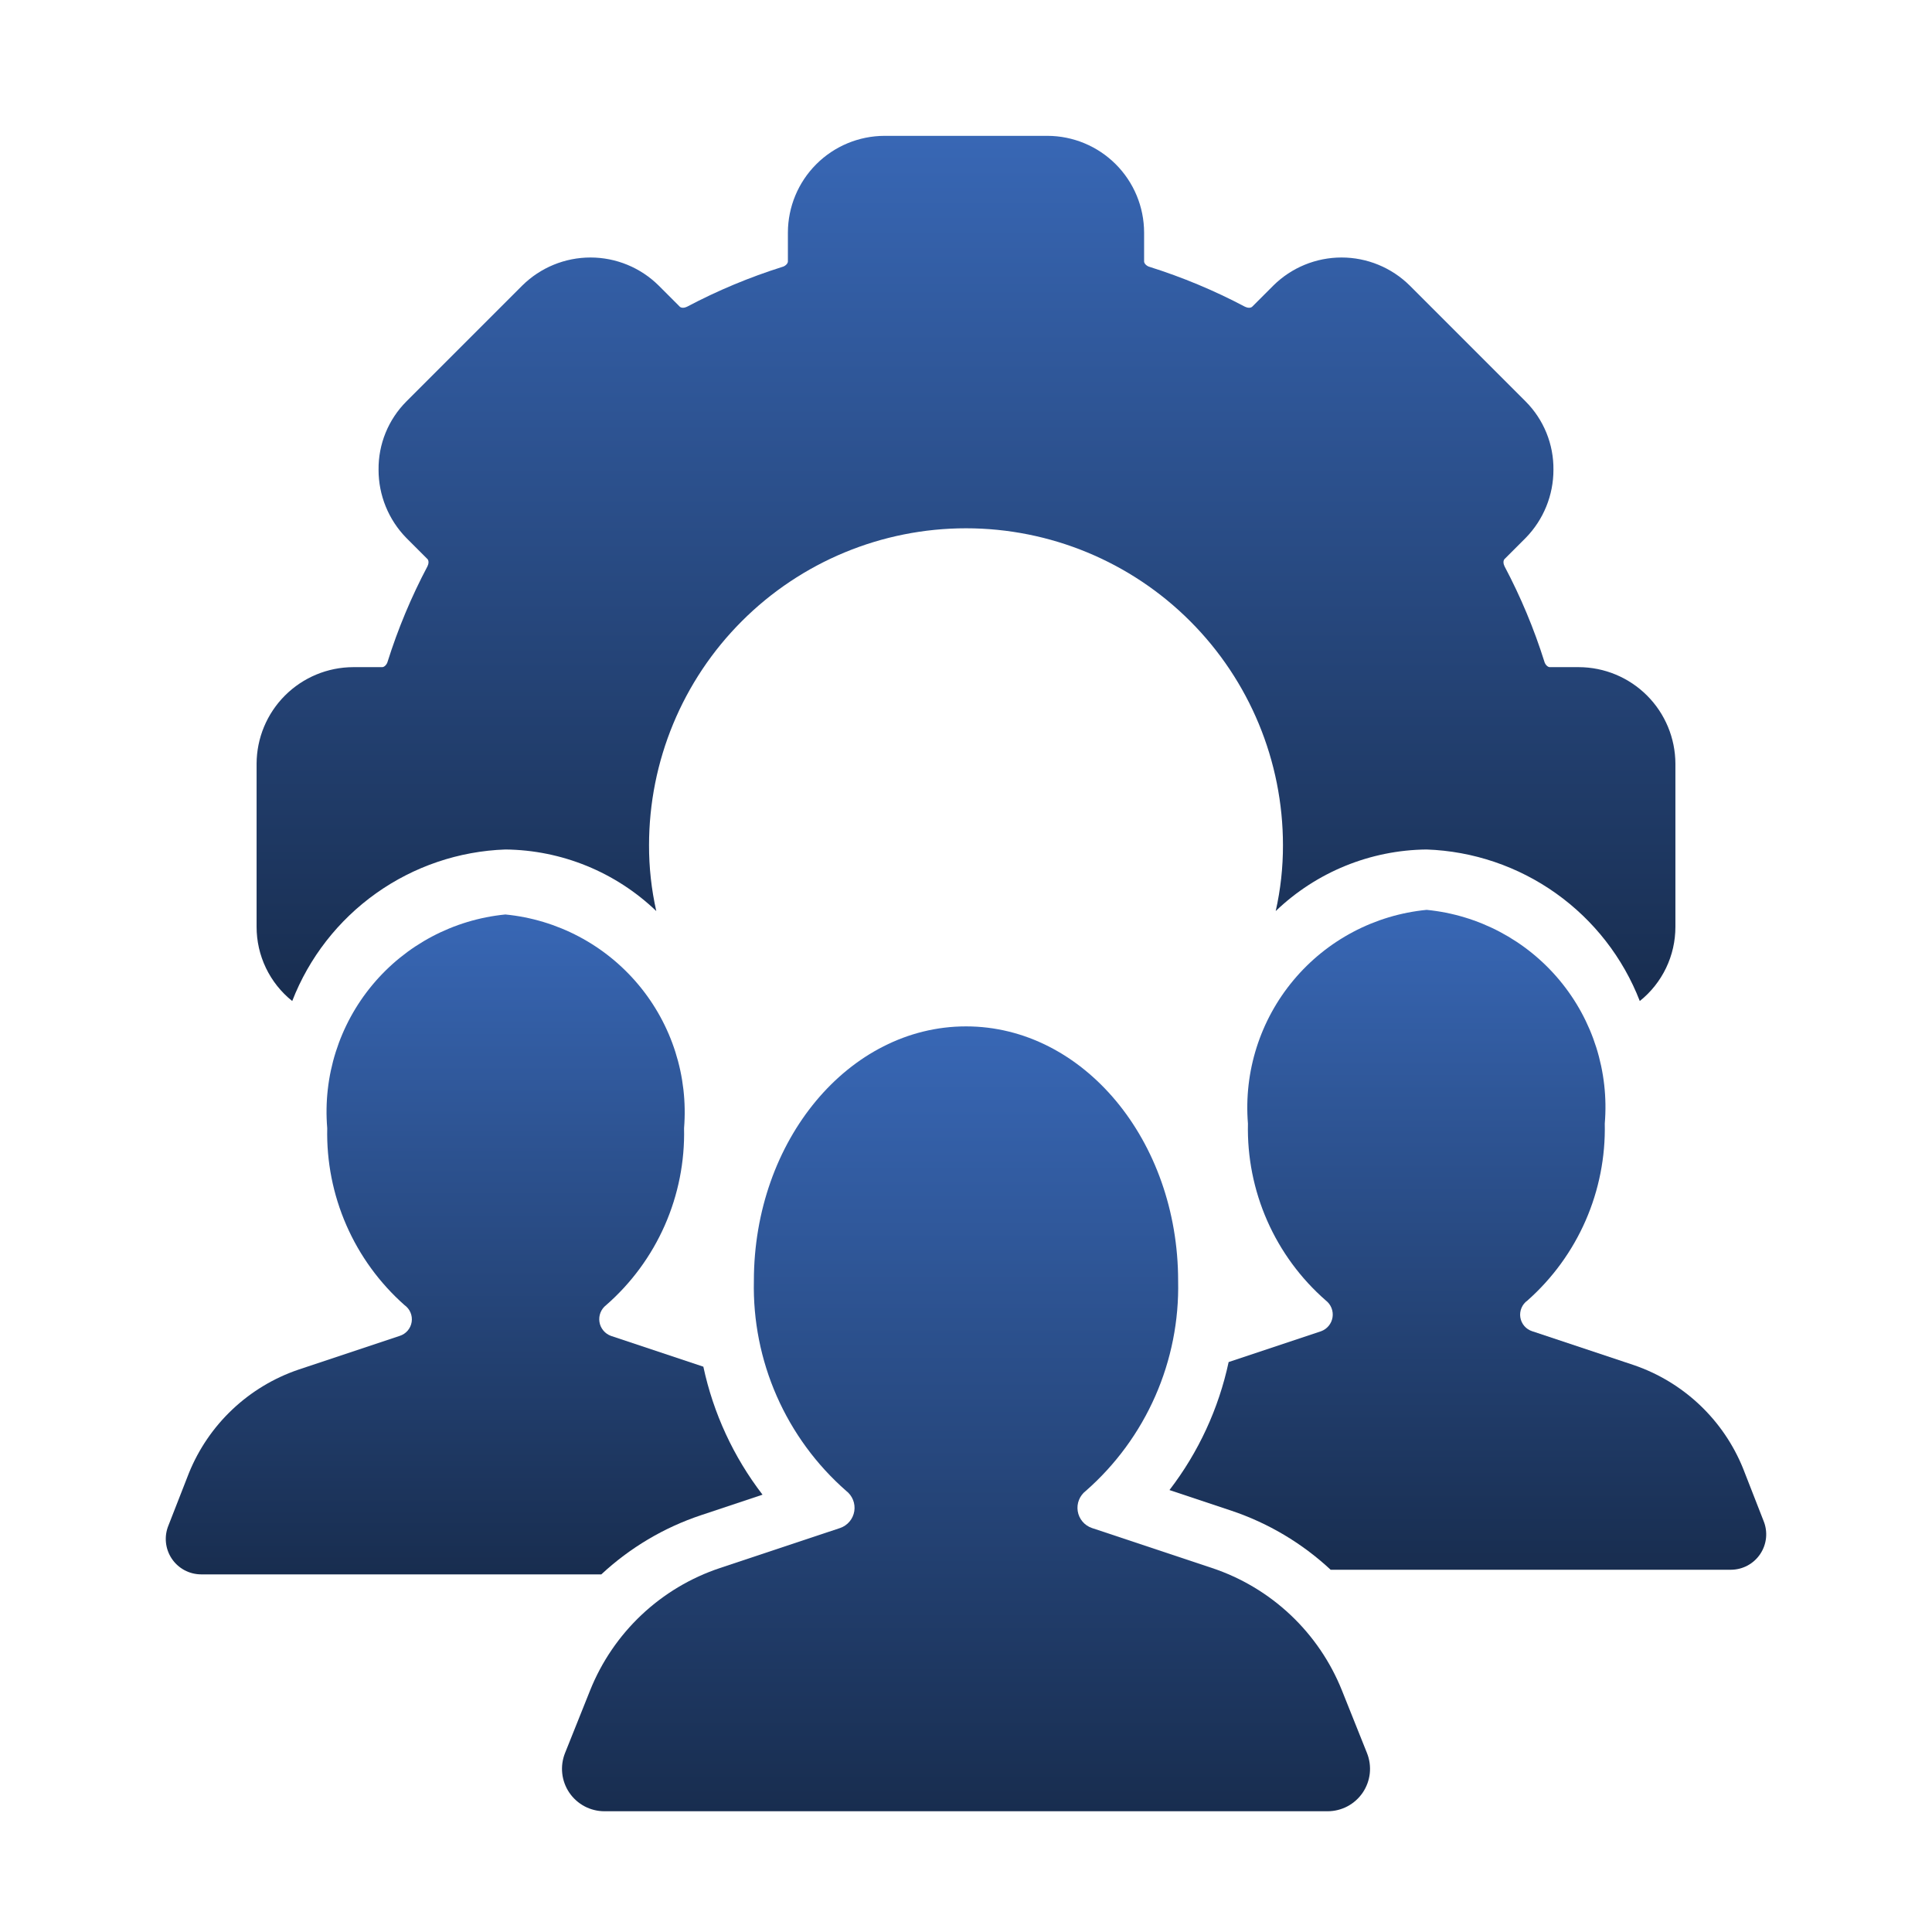
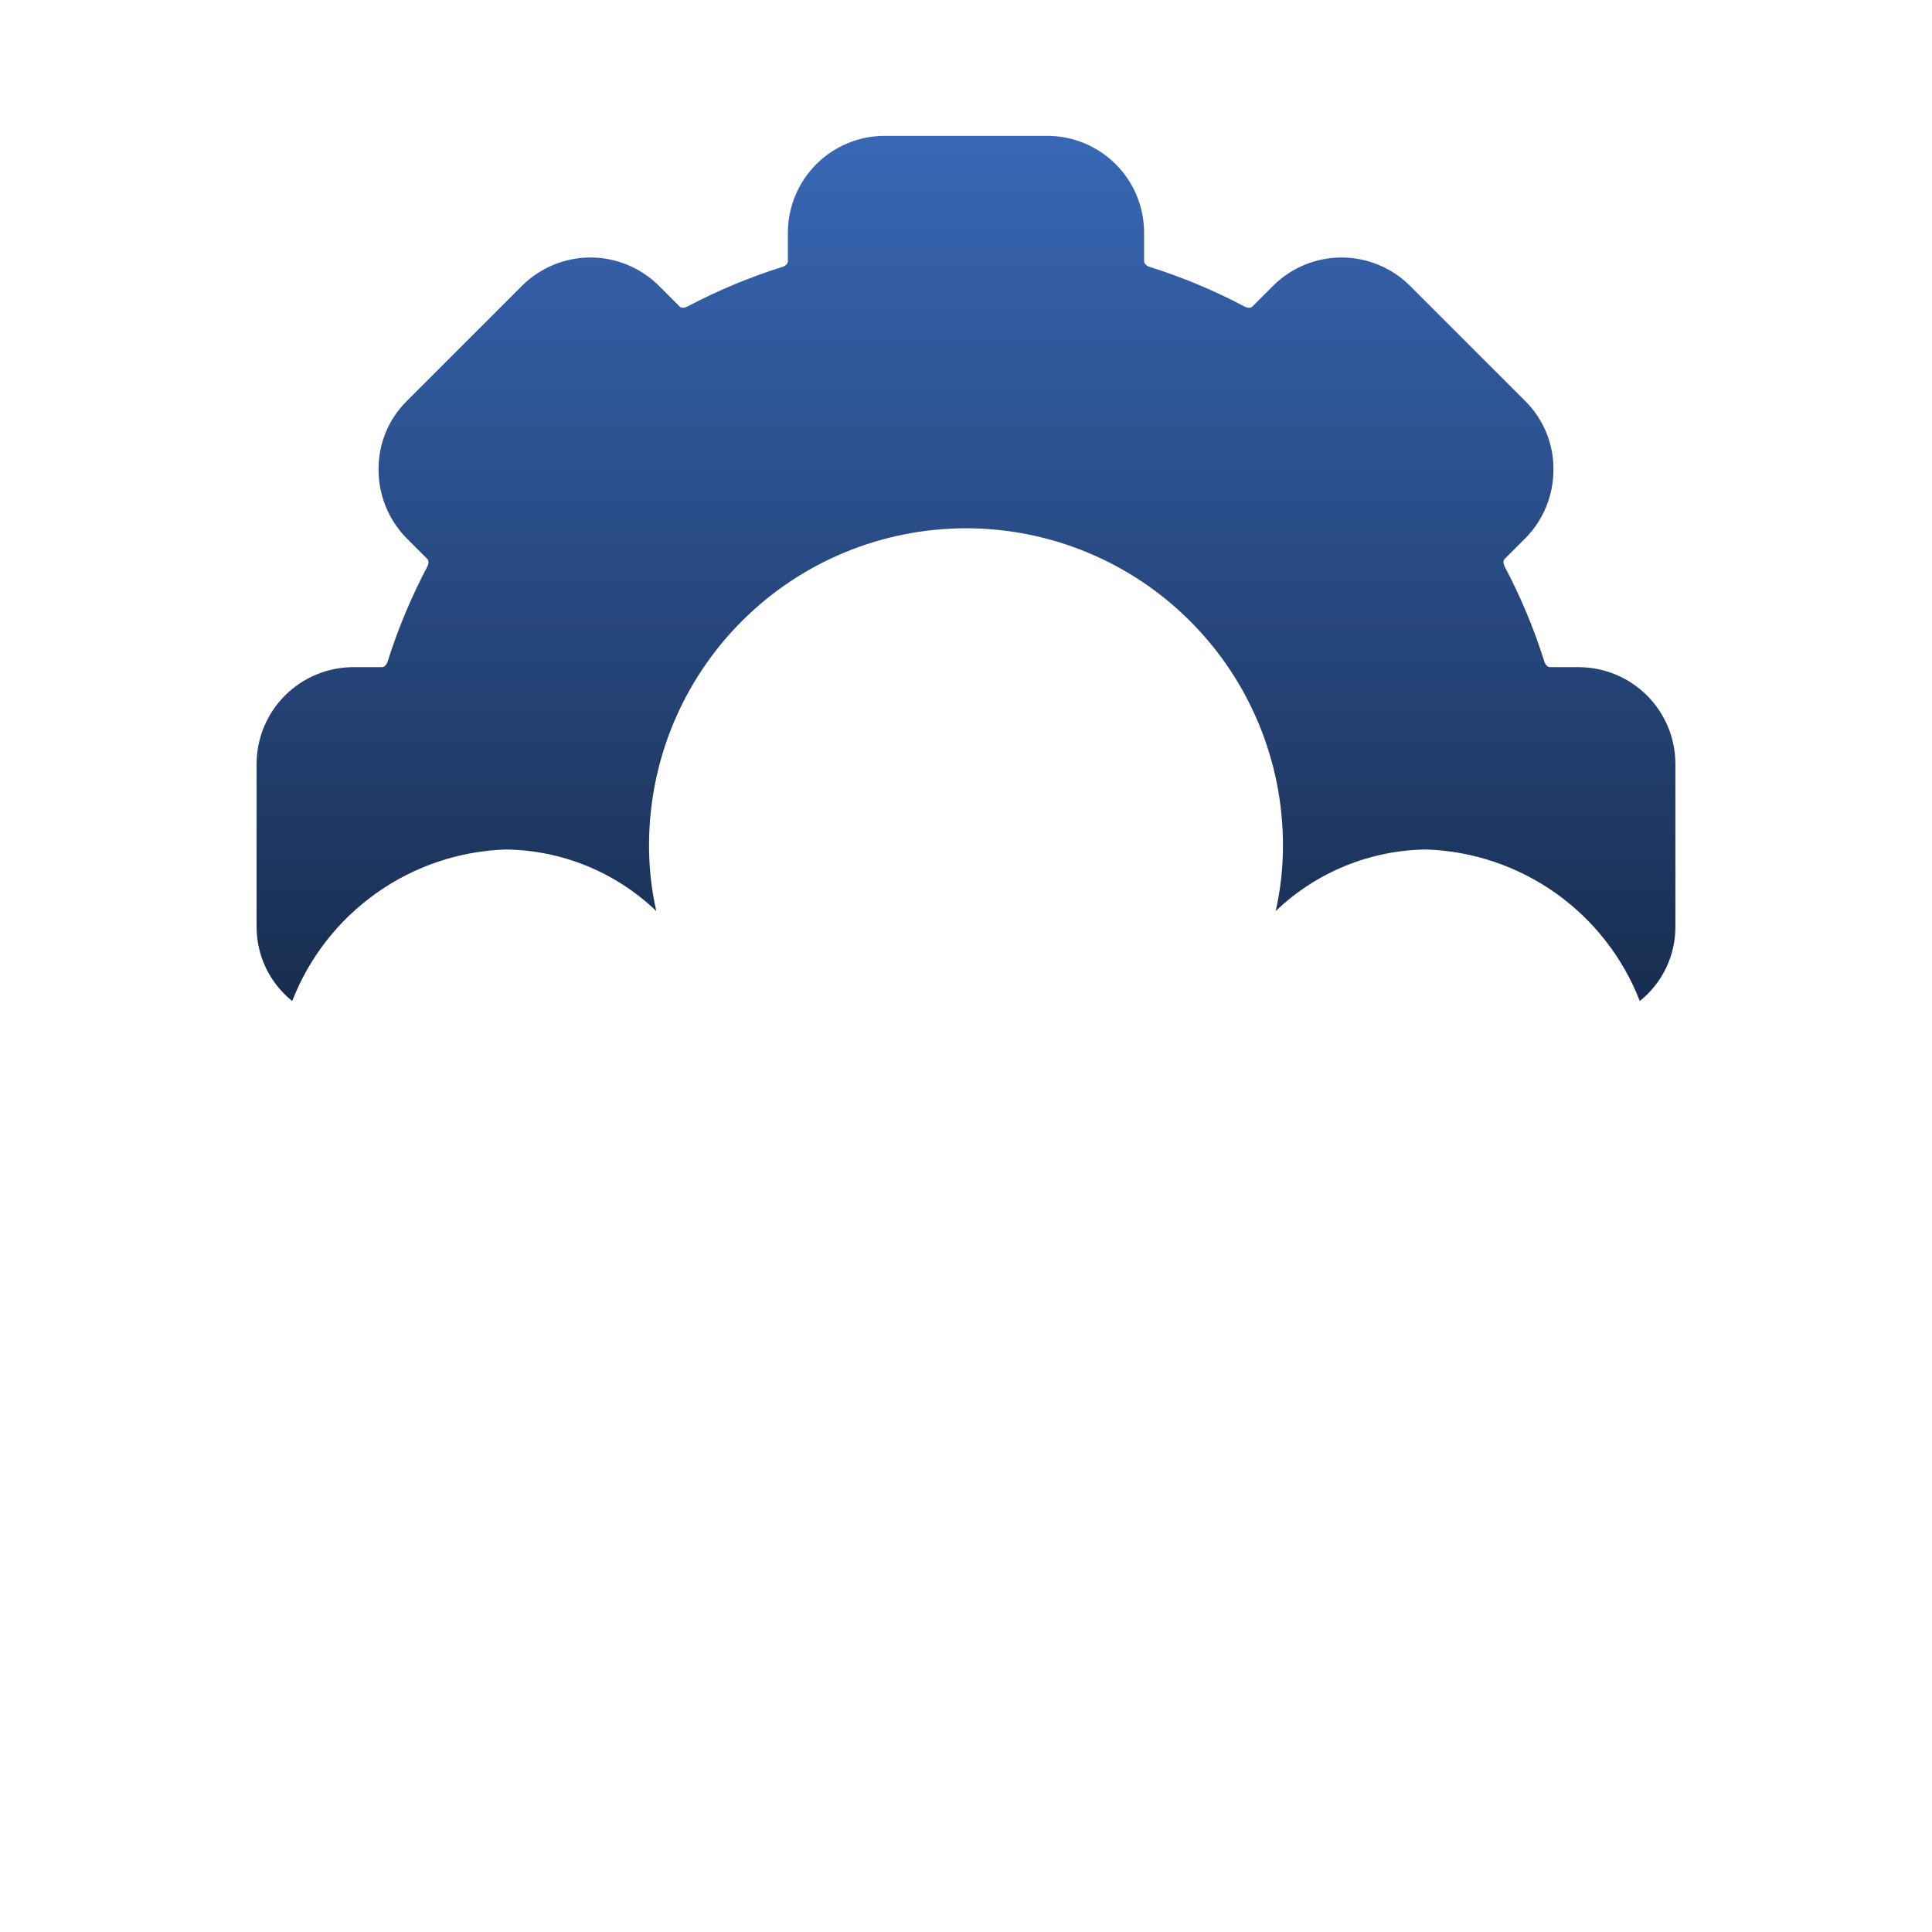
<svg xmlns="http://www.w3.org/2000/svg" width="150" height="150" viewBox="0 0 150 150" fill="none">
  <path d="M122.578 51.797H120.328C120.14 51.797 119.953 51.562 119.907 51.375C119.102 48.817 118.066 46.338 116.812 43.969C116.718 43.782 116.672 43.5 116.859 43.359L118.453 41.765C119.838 40.35 120.612 38.448 120.609 36.469C120.619 35.487 120.434 34.513 120.064 33.604C119.693 32.694 119.146 31.868 118.453 31.172L109.454 22.172C108.044 20.776 106.141 19.992 104.157 19.992C102.173 19.992 100.269 20.776 98.86 22.172L97.266 23.766C97.125 23.953 96.844 23.906 96.657 23.813C94.287 22.559 91.808 21.524 89.25 20.718C89.062 20.672 88.828 20.484 88.828 20.297V18.047C88.822 16.06 88.031 14.155 86.625 12.75C85.22 11.345 83.316 10.553 81.329 10.547H68.671C66.684 10.553 64.78 11.345 63.375 12.75C61.97 14.155 61.178 16.06 61.172 18.047V20.297C61.172 20.485 60.938 20.672 60.75 20.718C58.192 21.524 55.713 22.559 53.343 23.813C53.157 23.906 52.875 23.953 52.734 23.766L51.141 22.172C49.732 20.776 47.828 19.992 45.844 19.992C43.86 19.992 41.956 20.776 40.546 22.172L31.547 31.172C30.854 31.868 30.307 32.694 29.936 33.604C29.566 34.513 29.381 35.487 29.391 36.469C29.388 38.448 30.163 40.35 31.547 41.765L33.141 43.359C33.328 43.5 33.282 43.782 33.188 43.969C31.934 46.339 30.898 48.818 30.093 51.375C30.048 51.562 29.86 51.797 29.672 51.797H27.422C25.435 51.803 23.531 52.595 22.125 54C20.72 55.405 19.928 57.309 19.922 59.297V71.953C19.92 73.06 20.167 74.154 20.646 75.152C21.125 76.15 21.823 77.028 22.688 77.719C23.994 74.355 26.257 71.448 29.198 69.357C32.139 67.265 35.629 66.082 39.235 65.954C43.607 65.998 47.798 67.708 50.954 70.735C50.576 69.058 50.387 67.344 50.391 65.625C50.391 59.098 52.983 52.839 57.599 48.224C62.214 43.608 68.473 41.016 75 41.016C81.527 41.016 87.786 43.608 92.401 48.224C97.017 52.839 99.609 59.098 99.609 65.625C99.613 67.344 99.424 69.058 99.046 70.735C102.202 67.708 106.393 65.998 110.765 65.954C114.372 66.082 117.861 67.266 120.802 69.357C123.743 71.448 126.007 74.355 127.313 77.719C128.178 77.028 128.875 76.15 129.354 75.152C129.833 74.154 130.08 73.06 130.078 71.953V59.297C130.072 57.309 129.28 55.405 127.875 54C126.469 52.595 124.565 51.803 122.578 51.797Z" fill="url(#paint0_linear_1217_1734)" />
-   <path d="M94.103 121.741L84.769 118.632C84.486 118.534 84.234 118.361 84.042 118.131C83.849 117.902 83.722 117.625 83.675 117.329C83.627 117.033 83.661 116.73 83.772 116.452C83.884 116.174 84.068 115.931 84.306 115.749C86.618 113.721 88.458 111.21 89.695 108.394C90.933 105.579 91.539 102.526 91.47 99.451C91.47 88.536 84.097 79.688 75.001 79.688C65.905 79.688 58.531 88.536 58.531 99.451C58.463 102.526 59.068 105.579 60.306 108.394C61.544 111.21 63.383 113.721 65.695 115.749C65.933 115.931 66.118 116.174 66.229 116.452C66.34 116.73 66.374 117.033 66.327 117.329C66.279 117.625 66.152 117.902 65.96 118.131C65.767 118.361 65.516 118.534 65.233 118.632L55.899 121.741C53.627 122.497 51.548 123.74 49.806 125.382C48.064 127.025 46.701 129.027 45.812 131.25L43.868 136.108C43.669 136.608 43.594 137.149 43.652 137.684C43.709 138.219 43.897 138.732 44.199 139.178C44.501 139.623 44.907 139.988 45.383 140.241C45.858 140.493 46.389 140.625 46.927 140.625H103.075C103.613 140.625 104.143 140.493 104.619 140.241C105.094 139.988 105.5 139.623 105.802 139.178C106.104 138.732 106.292 138.219 106.35 137.684C106.407 137.149 106.333 136.608 106.133 136.108L104.19 131.25C103.301 129.027 101.938 127.025 100.195 125.382C98.453 123.74 96.374 122.497 94.103 121.741Z" fill="url(#paint1_linear_1217_1734)" />
-   <path d="M59.202 116.046L54.421 117.641C51.544 118.601 48.907 120.168 46.687 122.234H15.609C15.159 122.232 14.715 122.119 14.318 121.906C13.921 121.692 13.583 121.384 13.333 121.009C13.083 120.634 12.929 120.204 12.884 119.755C12.84 119.306 12.906 118.854 13.078 118.437L14.671 114.36C15.429 112.494 16.578 110.813 18.042 109.43C19.506 108.047 21.25 106.994 23.155 106.344L31.031 103.719C31.271 103.644 31.486 103.503 31.65 103.312C31.815 103.121 31.922 102.888 31.961 102.64C32 102.391 31.969 102.136 31.871 101.905C31.773 101.673 31.611 101.473 31.406 101.328C29.468 99.612 27.927 97.494 26.891 95.122C25.855 92.75 25.348 90.181 25.406 87.593C25.069 83.565 26.331 79.567 28.918 76.462C31.506 73.356 35.212 71.395 39.235 71C43.262 71.392 46.974 73.351 49.57 76.456C52.166 79.56 53.437 83.56 53.11 87.593C53.17 90.186 52.659 92.76 51.614 95.134C50.569 97.507 49.015 99.622 47.062 101.328C46.866 101.479 46.714 101.68 46.622 101.91C46.531 102.14 46.503 102.39 46.541 102.635C46.579 102.879 46.683 103.109 46.841 103.299C46.998 103.49 47.204 103.635 47.437 103.719L54.608 106.109C55.381 109.722 56.95 113.117 59.202 116.046Z" fill="url(#paint2_linear_1217_1734)" />
-   <path d="M134.39 121.875H103.312C101.092 119.809 98.455 118.242 95.578 117.281L90.797 115.687C93.049 112.758 94.618 109.363 95.391 105.75L102.561 103.36C102.794 103.276 103.001 103.131 103.158 102.941C103.316 102.75 103.419 102.52 103.458 102.276C103.496 102.031 103.468 101.781 103.376 101.551C103.285 101.321 103.133 101.12 102.937 100.969C100.984 99.263 99.43 97.148 98.385 94.775C97.34 92.401 96.83 89.827 96.89 87.234C96.563 83.201 97.834 79.201 100.43 76.097C103.025 72.992 106.737 71.033 110.765 70.641C114.788 71.036 118.493 72.998 121.081 76.103C123.669 79.208 124.931 83.207 124.594 87.234C124.651 89.822 124.144 92.392 123.108 94.763C122.072 97.135 120.531 99.253 118.594 100.969C118.388 101.114 118.227 101.314 118.129 101.546C118.031 101.777 117.999 102.032 118.038 102.281C118.077 102.529 118.185 102.762 118.349 102.953C118.513 103.144 118.728 103.284 118.968 103.36L126.844 105.984C128.75 106.635 130.493 107.687 131.957 109.07C133.421 110.453 134.571 112.135 135.328 114L136.921 118.078C137.093 118.495 137.159 118.947 137.115 119.396C137.07 119.845 136.916 120.275 136.666 120.65C136.416 121.025 136.078 121.333 135.681 121.547C135.284 121.76 134.841 121.873 134.39 121.875Z" fill="url(#paint3_linear_1217_1734)" />
  <defs>
    <linearGradient id="paint0_linear_1217_1734" x1="75" y1="10.547" x2="75" y2="77.719" gradientUnits="userSpaceOnUse">
      <stop stop-color="#3867B5" />
      <stop offset="1" stop-color="#182D4F" />
    </linearGradient>
    <linearGradient id="paint1_linear_1217_1734" x1="75.001" y1="79.688" x2="75.001" y2="140.625" gradientUnits="userSpaceOnUse">
      <stop stop-color="#3867B5" />
      <stop offset="1" stop-color="#182D4F" />
    </linearGradient>
    <linearGradient id="paint2_linear_1217_1734" x1="36.037" y1="71" x2="36.037" y2="122.234" gradientUnits="userSpaceOnUse">
      <stop stop-color="#3867B5" />
      <stop offset="1" stop-color="#182D4F" />
    </linearGradient>
    <linearGradient id="paint3_linear_1217_1734" x1="113.963" y1="70.641" x2="113.963" y2="121.875" gradientUnits="userSpaceOnUse">
      <stop stop-color="#3867B5" />
      <stop offset="1" stop-color="#182D4F" />
    </linearGradient>
  </defs>
</svg>